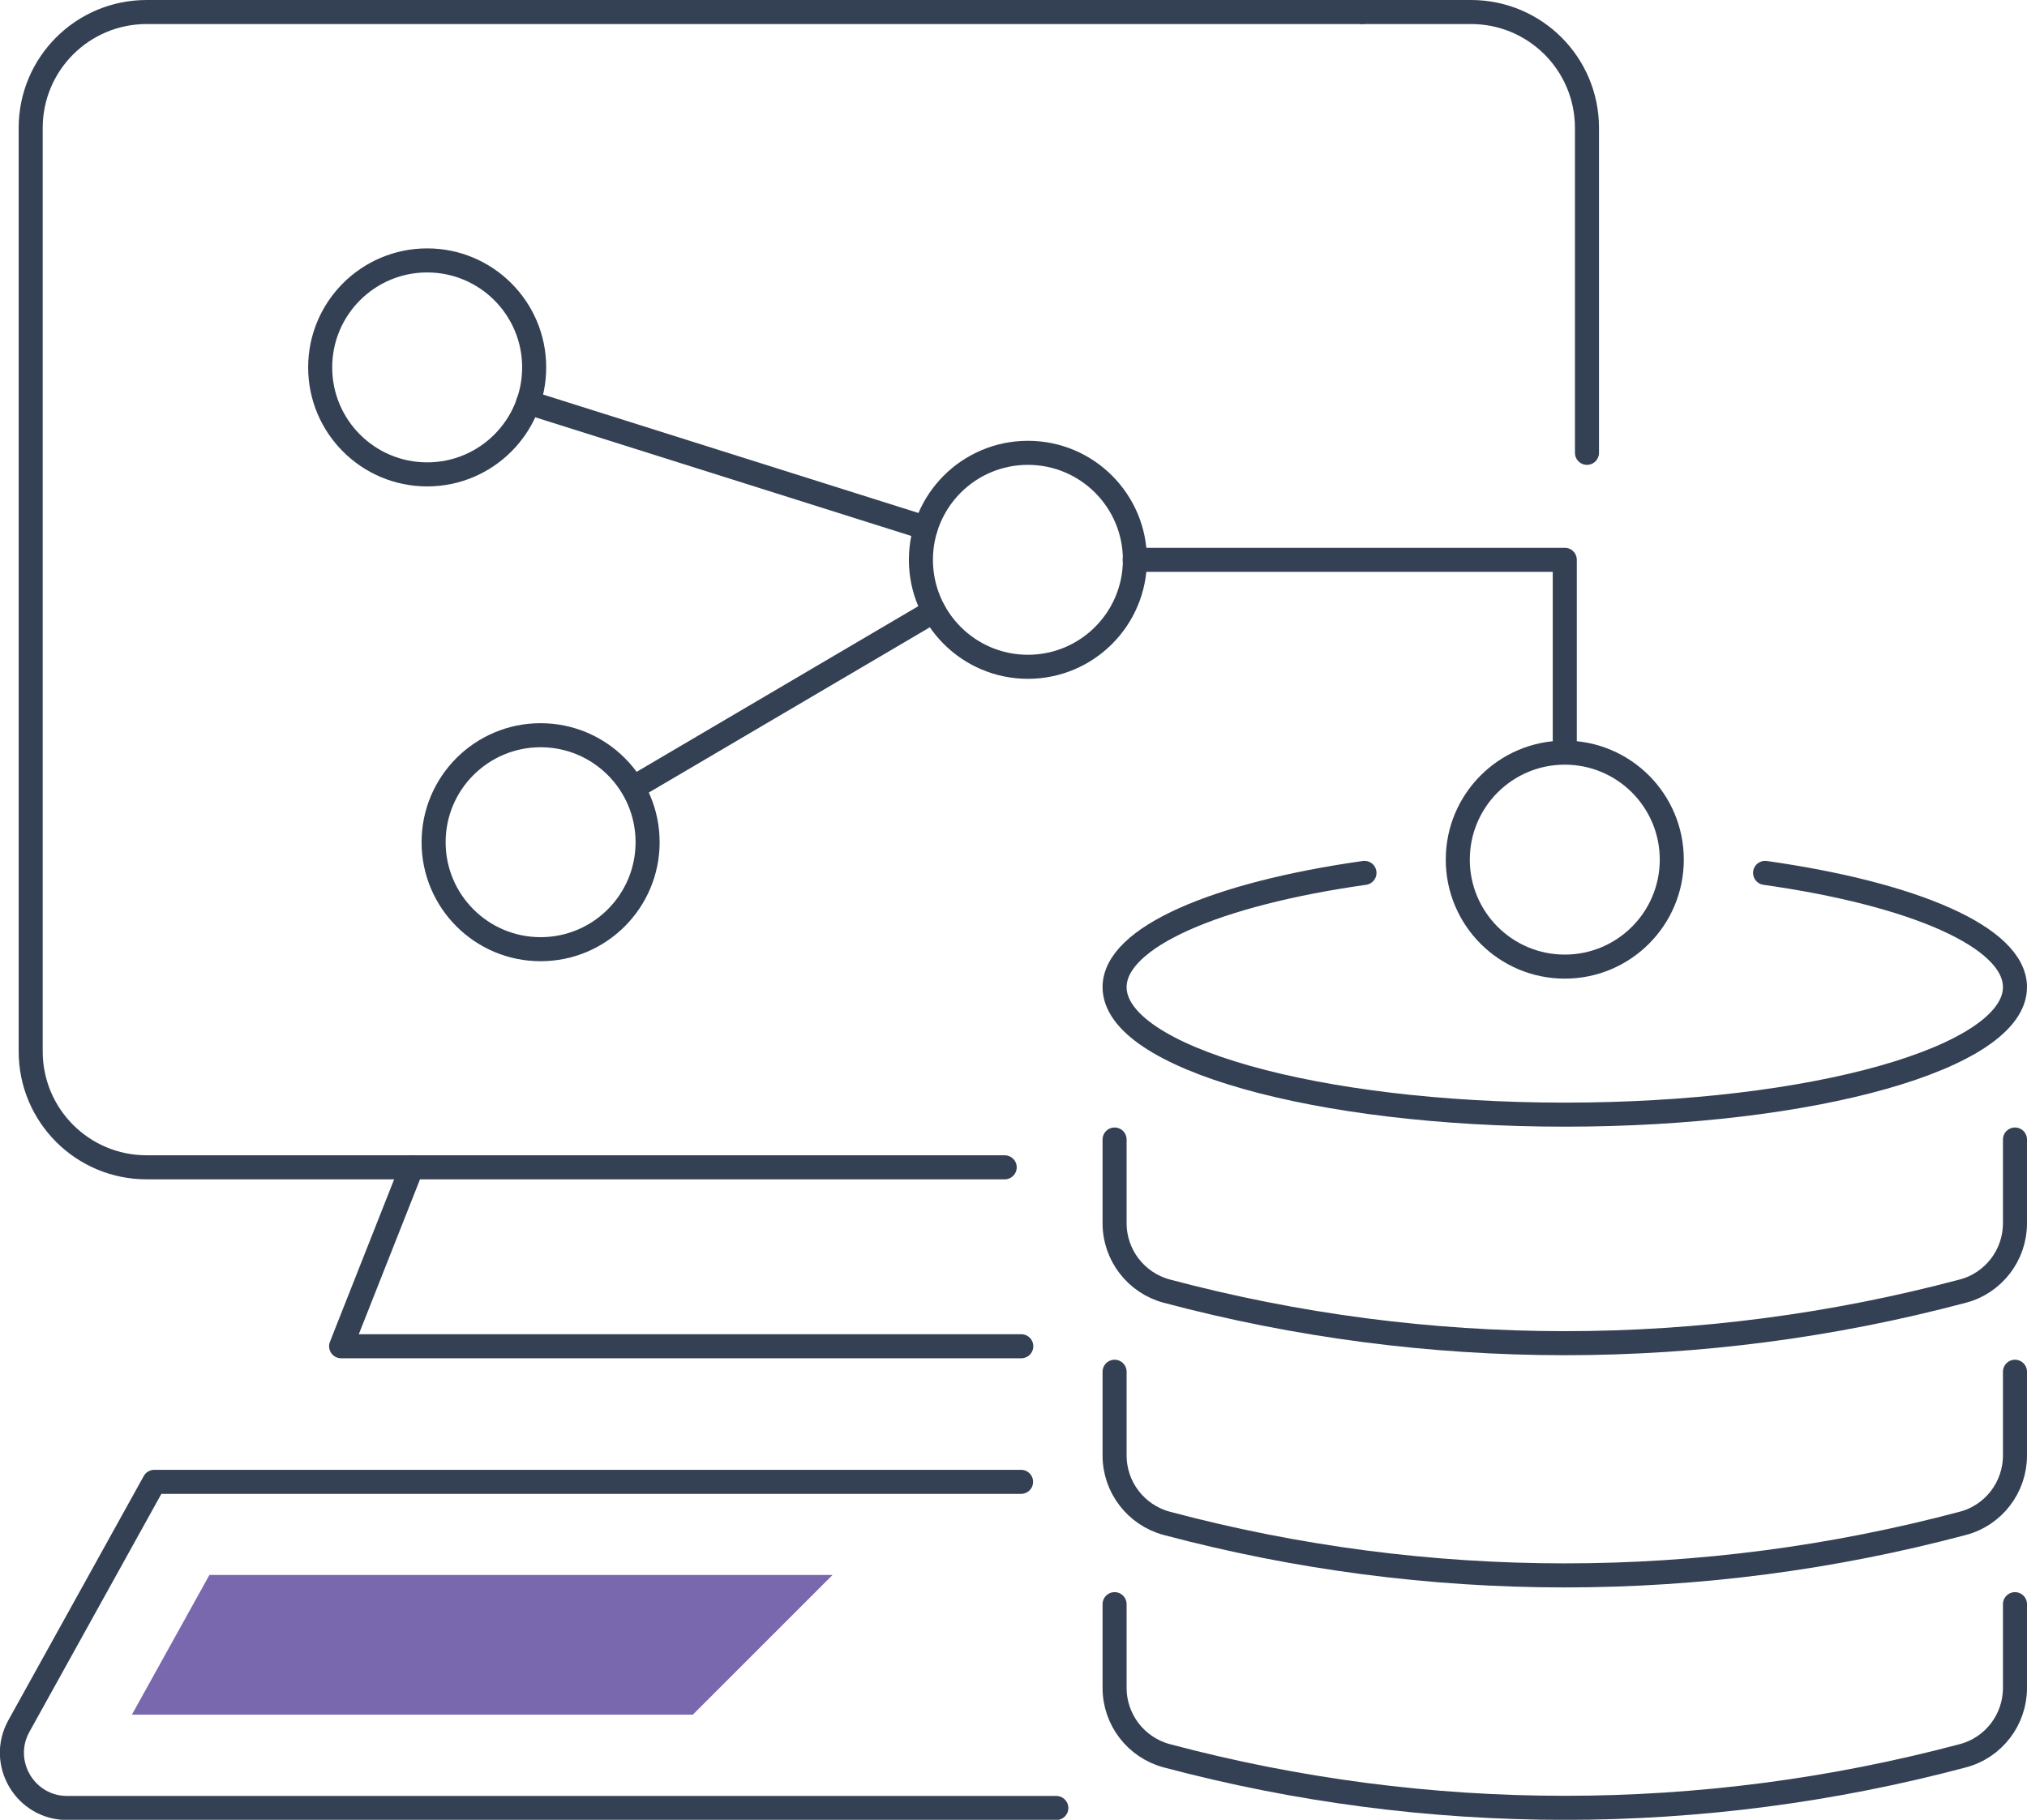
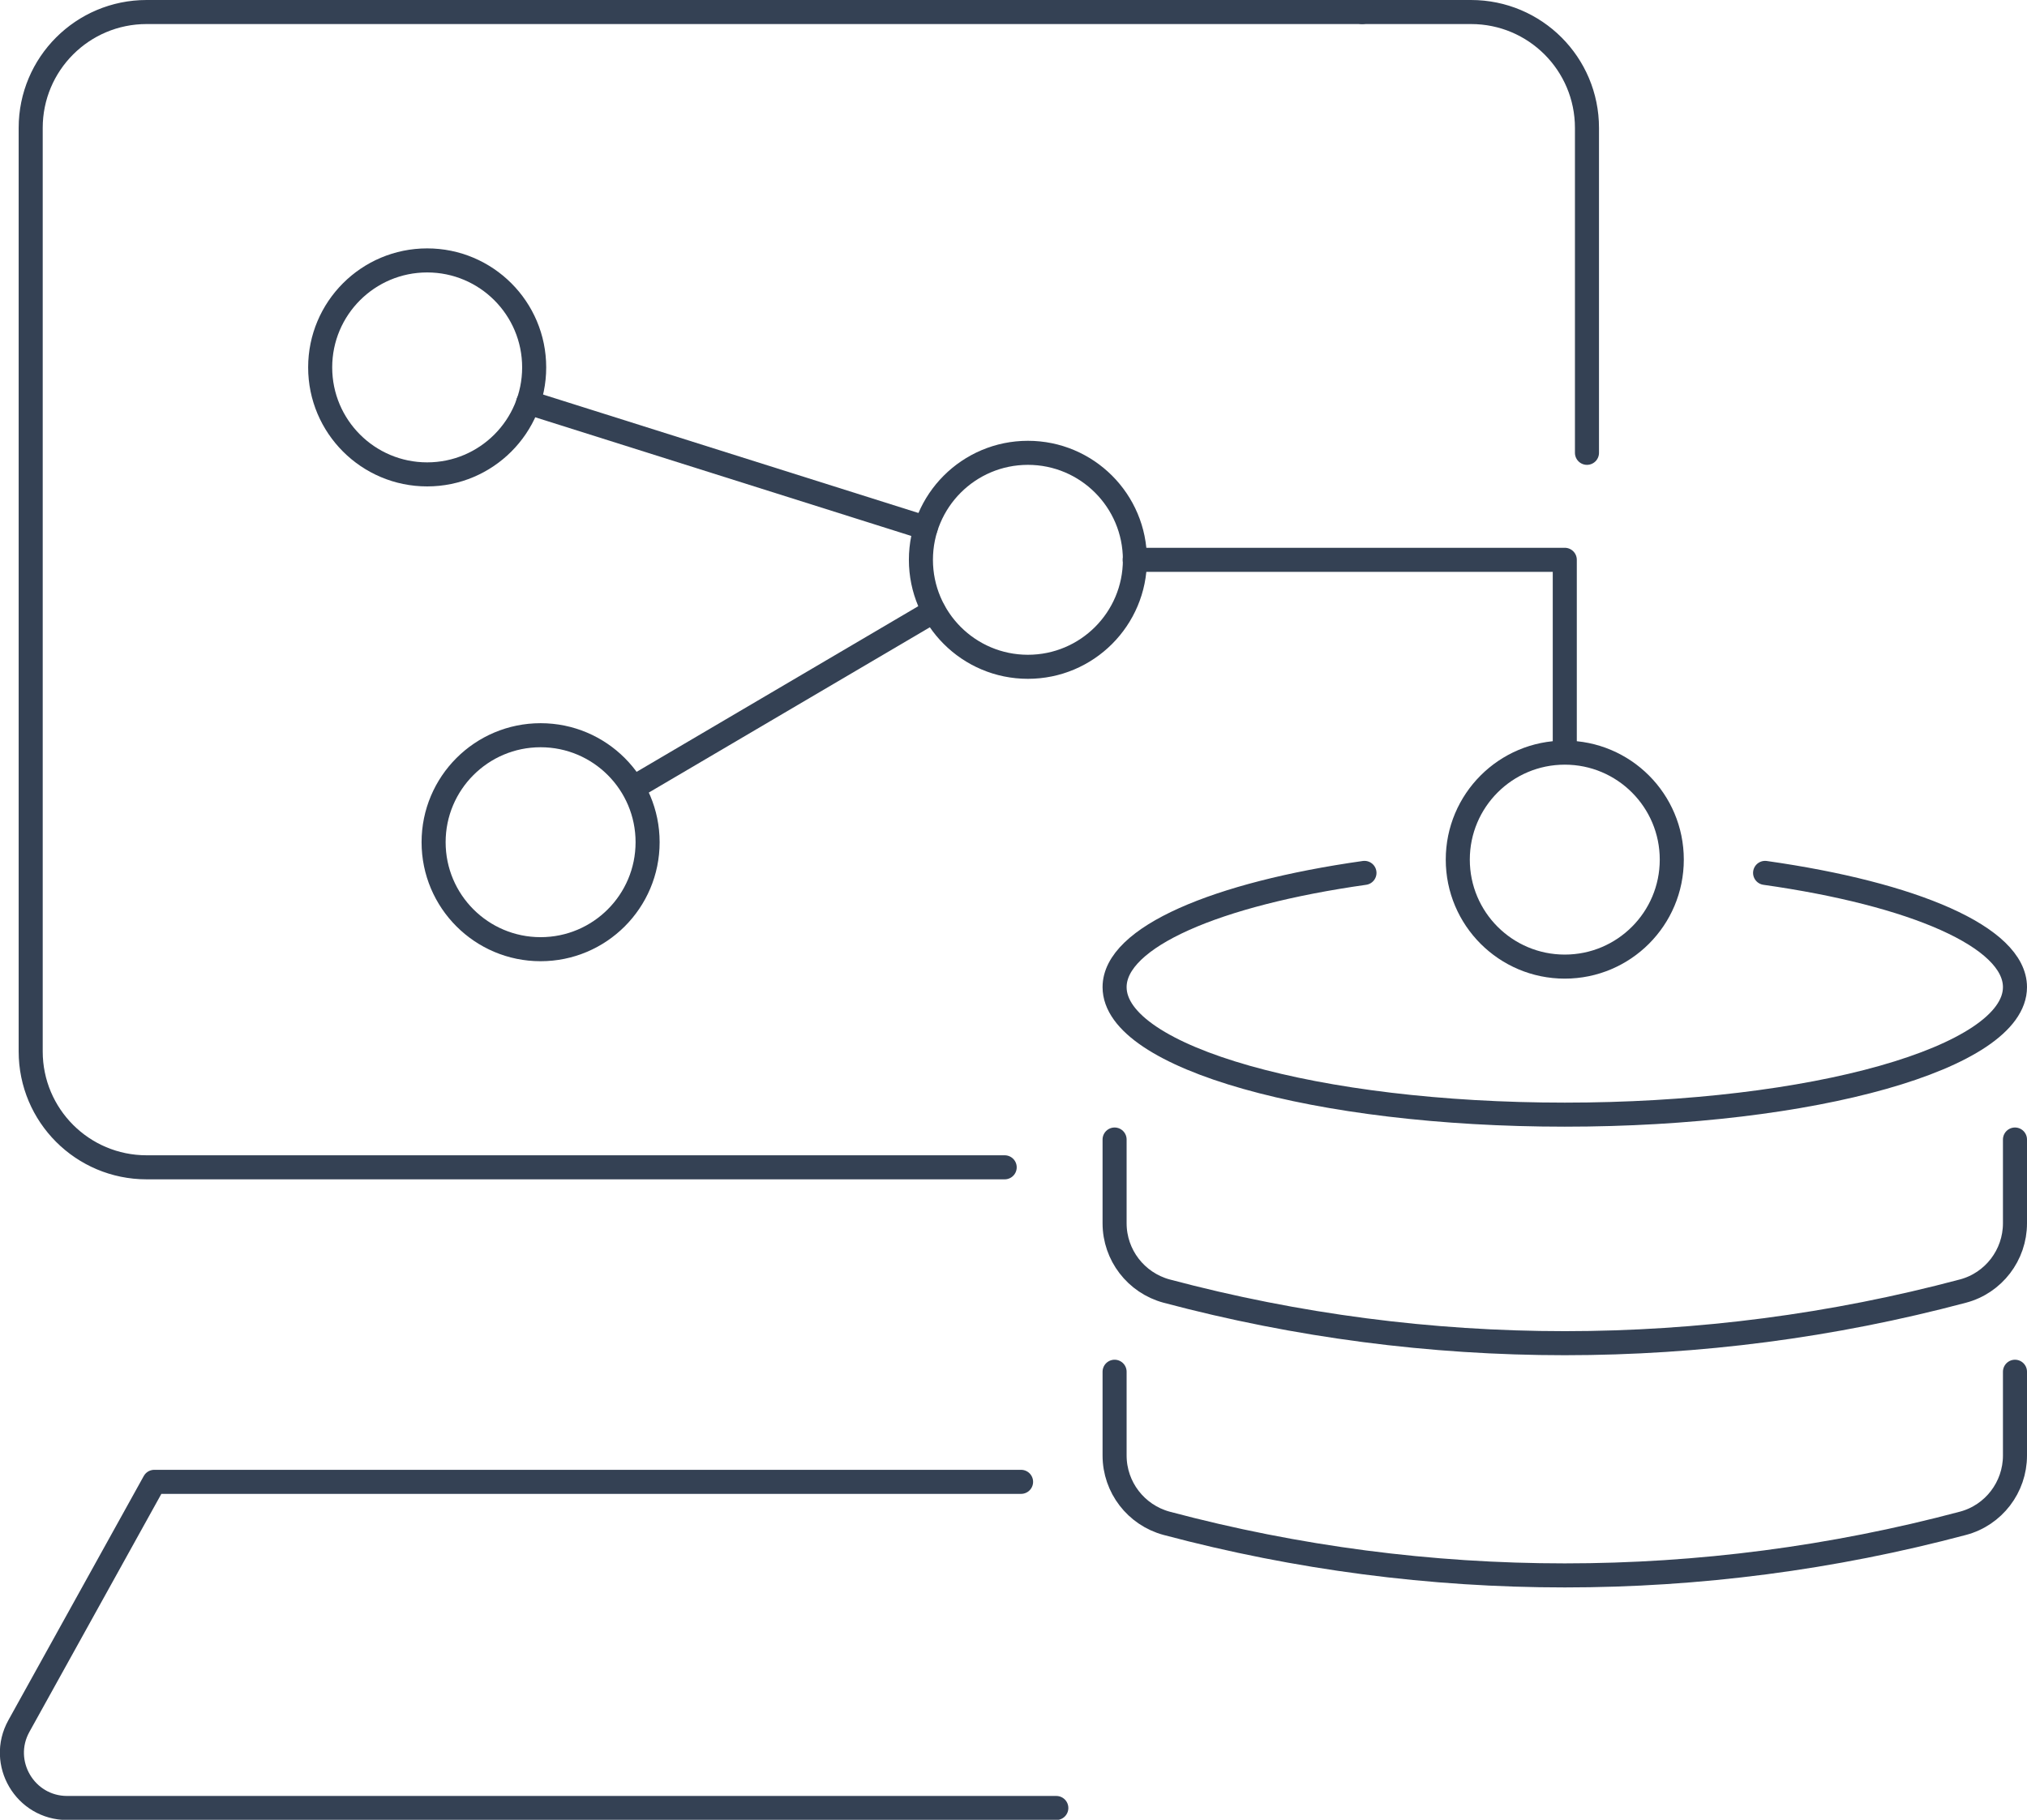
<svg xmlns="http://www.w3.org/2000/svg" id="Layer_2" data-name="Layer 2" viewBox="0 0 97.75 87.77">
  <defs>
    <style>      .cls-1 {        fill: #7a68ae;      }      .cls-2 {        stroke-miterlimit: 10;      }      .cls-2, .cls-3 {        fill: none;        stroke: #344154;        stroke-linecap: round;        stroke-width: 1.16px;      }      .cls-3 {        stroke-linejoin: round;      }    </style>
  </defs>
  <g id="Icon_Set" data-name="Icon Set">
    <g>
      <path class="cls-2" d="M97.17,54.96v4.04c0,1.53-1.03,2.88-2.51,3.27h0c-12.58,3.35-25.82,3.35-38.4,0h0c-1.48-.4-2.51-1.74-2.51-3.27v-4.04" />
      <path class="cls-2" d="M97.17,66.16v4.04c0,1.53-1.03,2.88-2.51,3.27h0c-12.58,3.35-25.82,3.35-38.4,0h0c-1.48-.4-2.51-1.74-2.51-3.27v-4.04" />
-       <path class="cls-2" d="M97.17,77.37v4.04c0,1.53-1.03,2.88-2.51,3.27h0c-12.58,3.35-25.82,3.35-38.4,0h0c-1.48-.4-2.51-1.74-2.51-3.27v-4.04" />
      <path class="cls-2" d="M85.12,42.1c7.14,1.01,12.05,3.09,12.05,5.51,0,3.4-9.72,6.15-21.71,6.15s-21.71-2.75-21.71-6.15c0-2.41,4.91-4.5,12.05-5.51" />
      <path class="cls-3" d="M76.53,21.84V6.17c0-3.09-2.5-5.59-5.59-5.59h-5.25" />
      <path class="cls-3" d="M65.69.58H7.07C3.98.58,1.48,3.08,1.48,6.17v44.54c0,3.09,2.5,5.59,5.59,5.59h41.38" />
-       <polyline class="cls-3" points="19.86 56.3 16.45 64.93 39 64.93 49.25 64.93" />
      <path class="cls-3" d="M50.94,87.2H3.24c-2.03,0-3.31-2.18-2.33-3.95l6.53-11.78h41.8" />
      <path class="cls-2" d="M80.62,41.46c0,2.85-2.31,5.16-5.16,5.16s-5.16-2.31-5.16-5.16,2.31-5.16,5.16-5.16,5.16,2.31,5.16,5.16Z" />
      <path class="cls-2" d="M54.73,27c0,2.85-2.31,5.16-5.16,5.16s-5.16-2.31-5.16-5.16,2.31-5.16,5.16-5.16,5.16,2.31,5.16,5.16Z" />
      <path class="cls-2" d="M31.23,40.62c0,2.85-2.31,5.16-5.16,5.16s-5.16-2.31-5.16-5.16,2.31-5.16,5.16-5.16,5.16,2.31,5.16,5.16Z" />
      <path class="cls-2" d="M25.76,17.72c0,2.85-2.31,5.16-5.16,5.16s-5.16-2.31-5.16-5.16,2.31-5.16,5.16-5.16,5.16,2.31,5.16,5.16Z" />
      <polyline class="cls-3" points="75.46 36.29 75.46 27 54.72 27" />
      <line class="cls-2" x1="25.47" y1="19.41" x2="44.64" y2="25.46" />
      <line class="cls-2" x1="30.63" y1="37.94" x2="45.03" y2="29.47" />
-       <polygon class="cls-1" points="6.36 82.7 33.41 82.7 40.15 75.96 10.1 75.96 6.36 82.7" />
    </g>
  </g>
</svg>